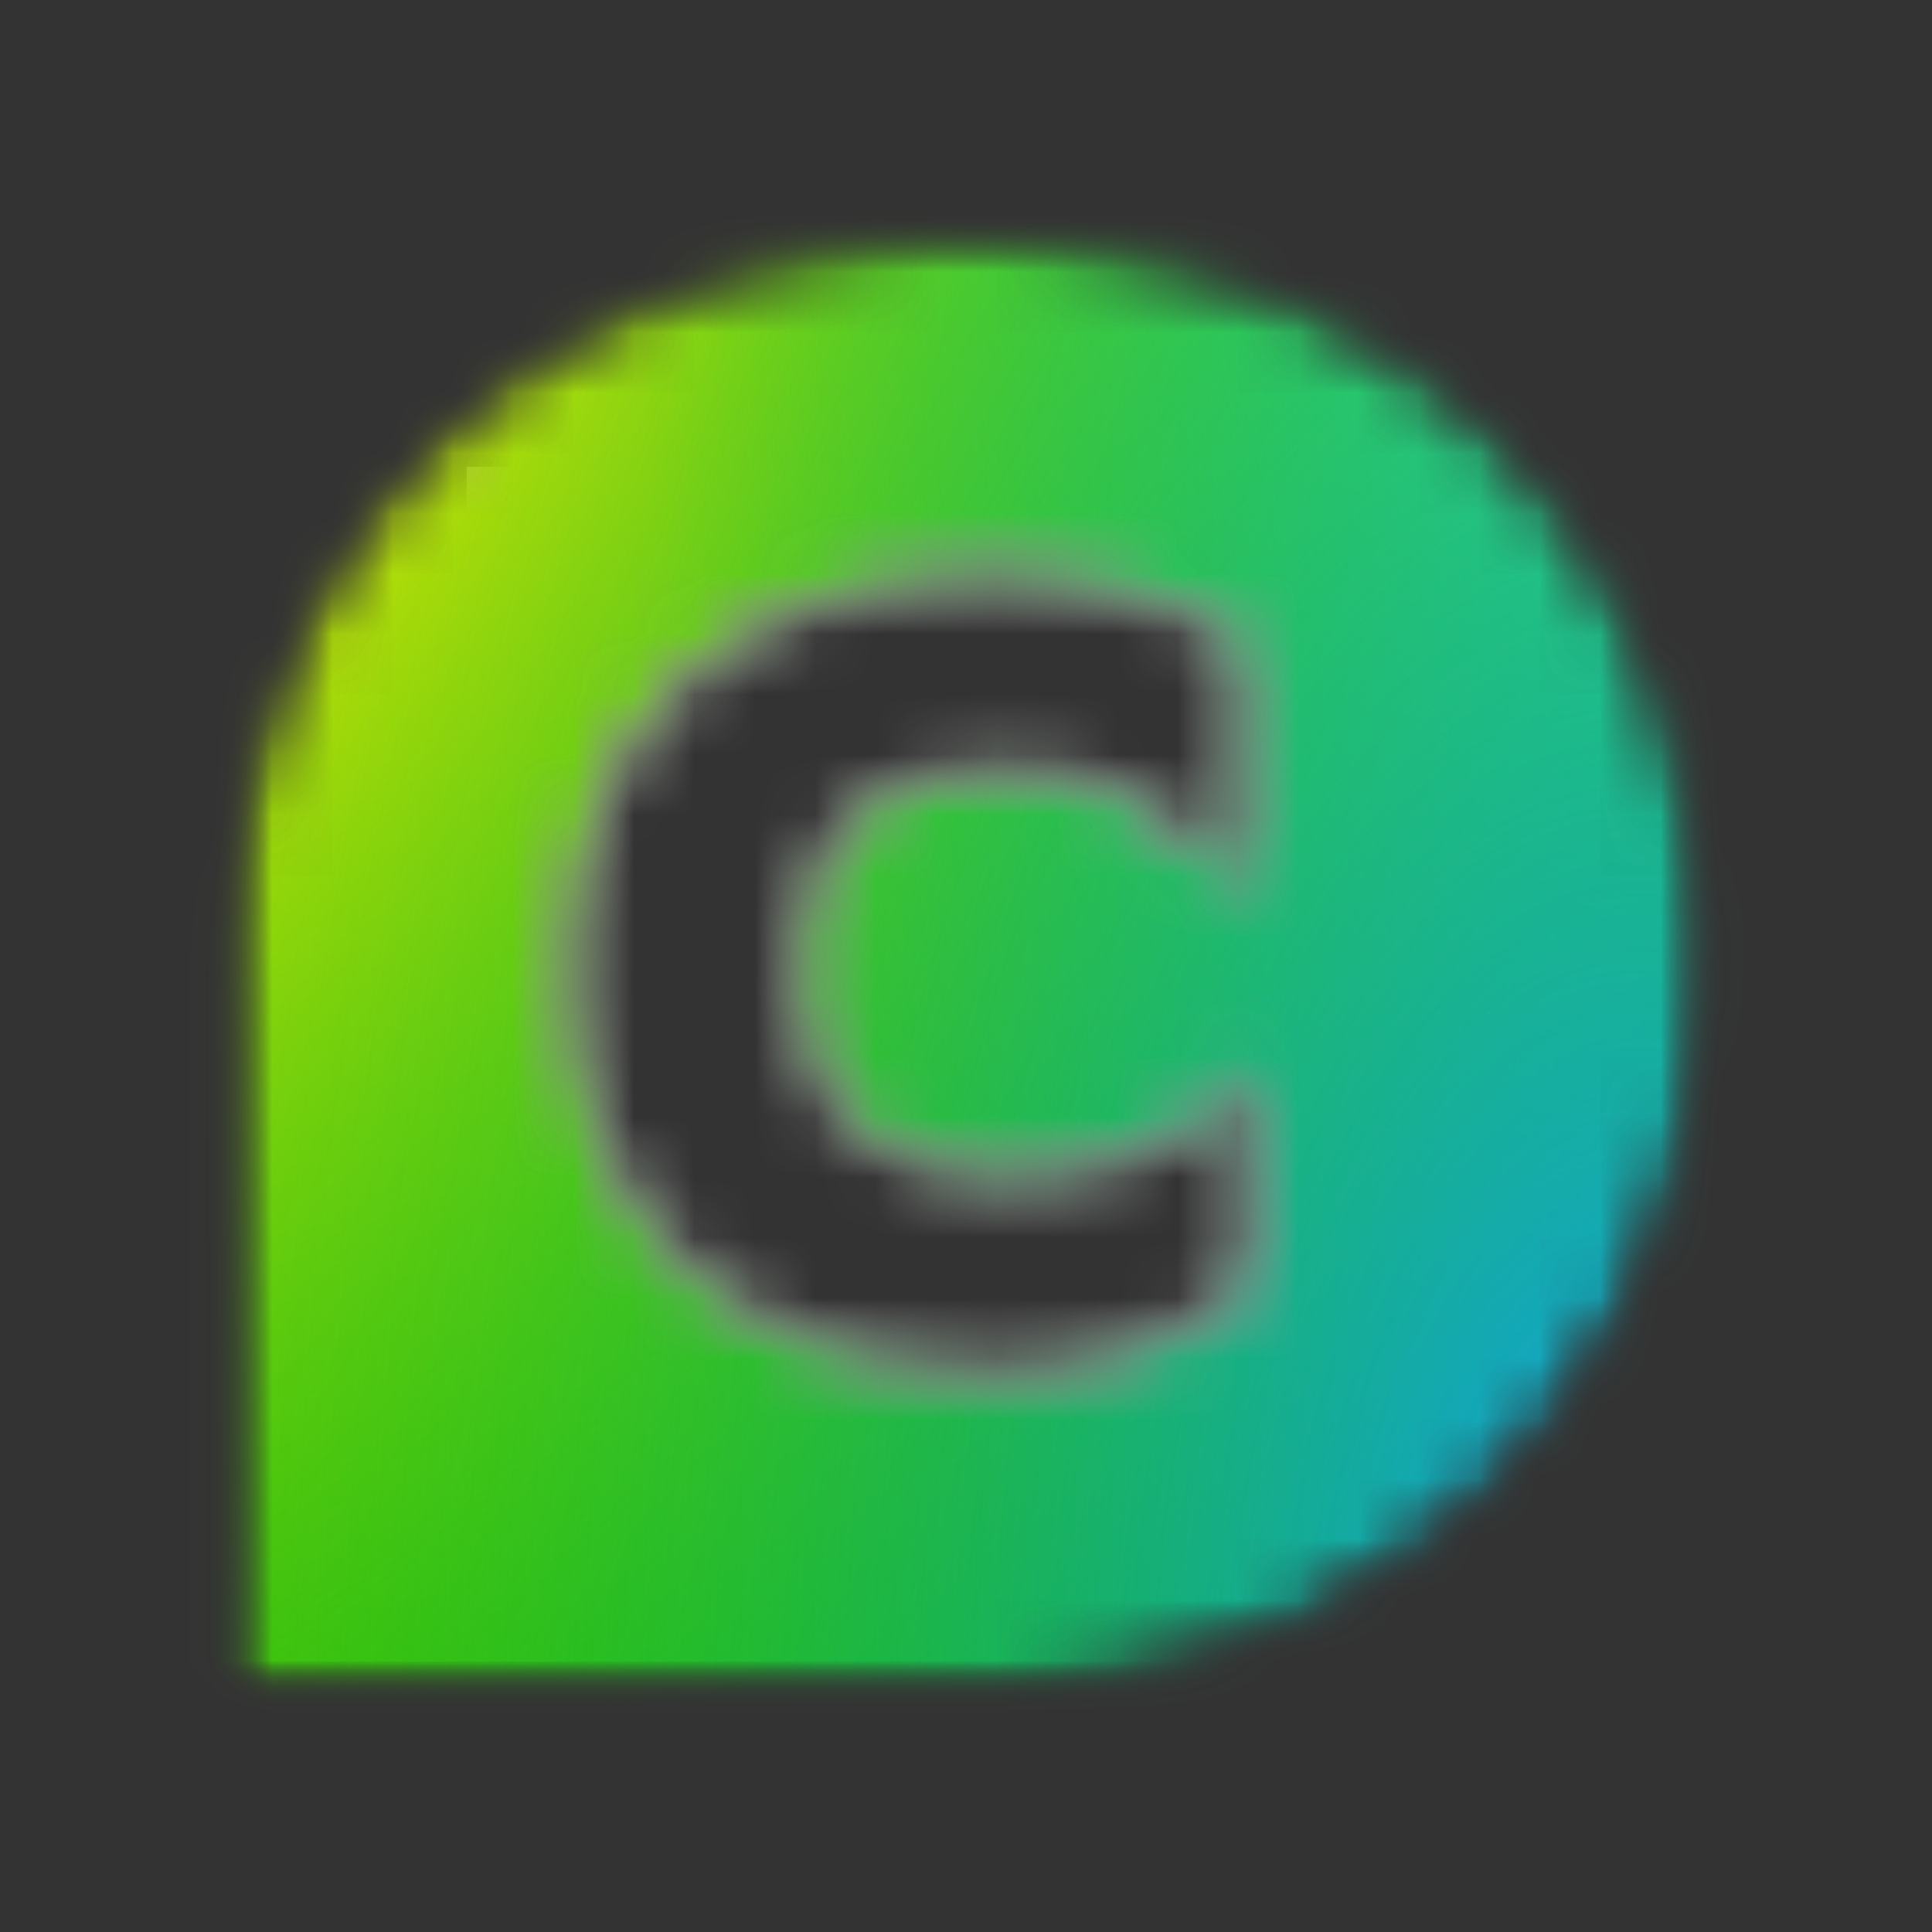
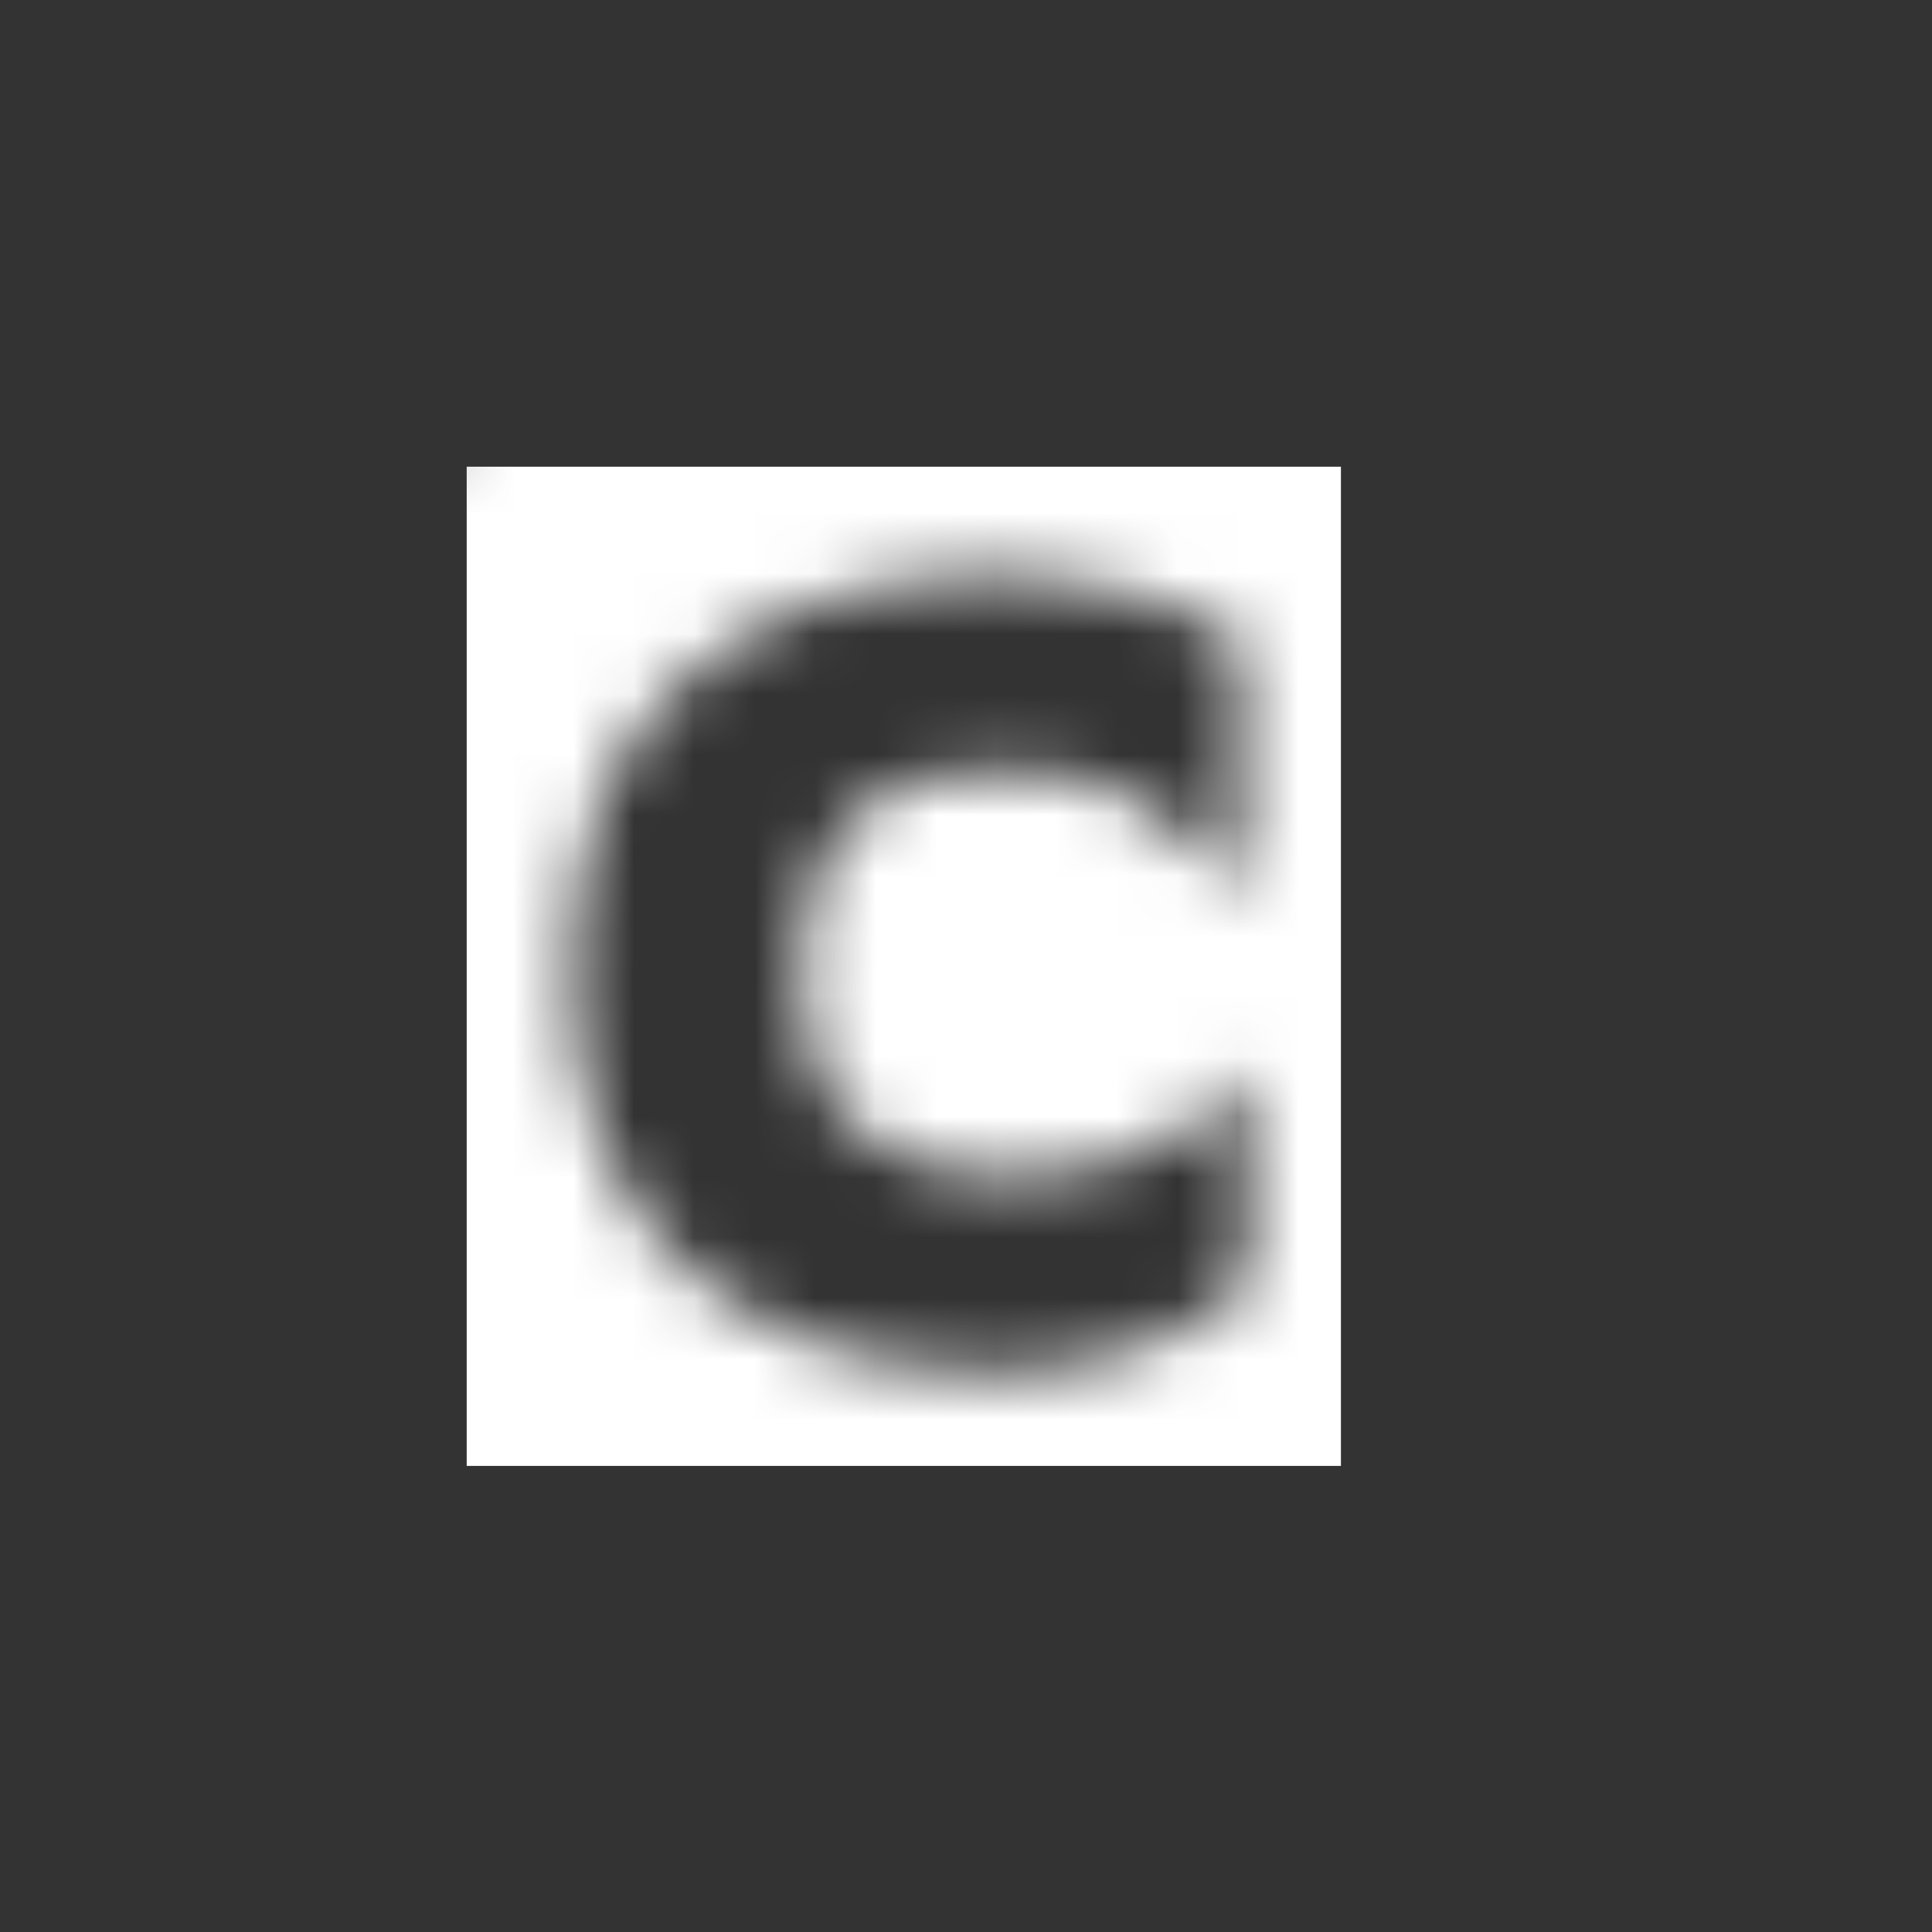
<svg xmlns="http://www.w3.org/2000/svg" width="32" height="32" fill="none" viewBox="0 0 32 32">
  <rect x="0" y="0" width="32" height="32" fill="#333333" stroke="none" />
  <mask id="a" width="26" height="24" x="3" y="4" maskUnits="userSpaceOnUse" style="mask-type:alpha">
    <path fill="#00D900" d="M16.1 4c1.84 0 3.5.3 5 .91a11 11 0 0 1 6.25 6.35c.57 1.46.85 3.04.85 4.72 0 1.7-.28 3.27-.85 4.73a11.36 11.36 0 0 1-6.25 6.37c-1.5.62-3.16.92-5 .92H3.8V15.98c0-1.68.28-3.26.85-4.72.6-1.47 1.42-2.74 2.48-3.81a11.58 11.58 0 0 1 3.9-2.54c1.5-.6 3.2-.91 5.08-.91Zm4.57 13.66c-.3.51-.8.94-1.47 1.28-.65.35-1.5.52-2.54.52a3.67 3.67 0 0 1-2.48-.8c-.6-.54-.89-1.4-.89-2.55 0-1.16.28-2 .83-2.53.55-.53 1.38-.8 2.5-.8.97 0 1.75.2 2.37.61.63.39 1.15.89 1.56 1.5v-4.24c-.41-.3-.96-.56-1.66-.76a8.92 8.92 0 0 0-2.26-.34c-2.17-.02-3.9.53-5.2 1.65-1.3 1.12-1.94 2.75-1.94 4.9 0 1.1.18 2.07.52 2.9.35.84.84 1.53 1.47 2.08.64.55 1.38.96 2.24 1.25a9.53 9.53 0 0 0 4.16.27 9 9 0 0 0 1.23-.36c.37-.17.68-.33.95-.5a2 2 0 0 0 .61-.48v-3.6Z" />
  </mask>
  <g mask="url(#a)">
    <path fill="#fff" d="M7.73 7.73h14.48v16.55H7.73z" />
    <mask id="b" width="26" height="24" x="3" y="4" maskUnits="userSpaceOnUse" style="mask-type:alpha">
-       <path fill="#0C9C0C" d="M16.1 4c1.84 0 3.5.3 5 .91a11 11 0 0 1 6.25 6.35c.57 1.46.85 3.04.85 4.72 0 1.7-.28 3.27-.85 4.73a11.36 11.36 0 0 1-6.25 6.37c-1.5.62-3.16.92-5 .92H3.8V15.98c0-1.68.28-3.26.85-4.72.6-1.47 1.42-2.74 2.48-3.81a11.58 11.58 0 0 1 3.9-2.54c1.5-.6 3.2-.91 5.08-.91Zm4.57 13.66c-.3.51-.8.94-1.47 1.28-.65.35-1.5.52-2.54.52a3.67 3.67 0 0 1-2.48-.8c-.6-.54-.89-1.4-.89-2.55 0-1.16.28-2 .83-2.53.55-.53 1.38-.8 2.5-.8.97 0 1.75.2 2.37.61.63.39 1.15.89 1.56 1.5v-4.24c-.41-.3-.96-.56-1.66-.76-.7-.2-1.45-.32-2.26-.34-2.17-.02-3.9.53-5.2 1.65-1.3 1.12-1.94 2.75-1.94 4.9 0 1.1.18 2.07.52 2.9.35.84.84 1.53 1.47 2.08.64.55 1.38.96 2.24 1.25a9.53 9.53 0 0 0 4.16.27 9 9 0 0 0 1.23-.36c.37-.17.68-.33.95-.5a2 2 0 0 0 .61-.48v-3.6Z" />
-     </mask>
+       </mask>
    <g mask="url(#b)">
      <mask id="c" width="26" height="27" x="3" y="2" maskUnits="userSpaceOnUse" style="mask-type:alpha">
        <path fill="#fff" d="M16.06 28.2H3.4V15.51c0-7 5.68-12.68 12.67-12.68a12.7 12.7 0 0 1 12.68 12.68 12.7 12.7 0 0 1-12.68 12.67Z" />
      </mask>
      <g mask="url(#c)">
        <mask id="d" width="26" height="27" x="3" y="2" maskUnits="userSpaceOnUse" style="mask-type:alpha">
          <path fill="#21A038" d="M3.39 2.84h25.35v25.35H3.39z" />
        </mask>
        <g mask="url(#d)">
-           <path fill="#0C9C0C" d="M2.8 28.59h26.33V2.25H2.8v26.34Z" />
          <path fill="url(#e)" d="M2.8 28.59h26.33V2.25H2.8v26.34Z" />
-           <path fill="url(#f)" d="M2.8 28.59h26.33V2.25H2.8v26.34Z" />
-           <path fill="url(#g)" d="M2.8 28.59h26.33V2.25H2.8v26.34Z" />
          <path fill="url(#h)" d="M2.8 28.59h26.33V2.25H2.8v26.34Z" />
        </g>
      </g>
    </g>
  </g>
  <defs>
    <radialGradient id="e" cx="0" cy="0" r="1" gradientTransform="matrix(26 0 0 50 2.8 15.42)" gradientUnits="userSpaceOnUse">
      <stop stop-color="#15D015" />
      <stop offset="1" stop-color="#15D015" stop-opacity="0" />
    </radialGradient>
    <radialGradient id="f" cx="0" cy="0" r="1" gradientTransform="matrix(27 21 -33 44 4.32 3.35)" gradientUnits="userSpaceOnUse">
      <stop stop-color="#FAED05" />
      <stop offset="1" stop-color="#0C9C0C" stop-opacity="0" />
    </radialGradient>
    <radialGradient id="g" cx="0" cy="0" r="1" gradientTransform="matrix(-17 0 0 -30 27.47 2.25)" gradientUnits="userSpaceOnUse">
      <stop stop-color="#42E3B4" />
      <stop offset="1" stop-color="#15D015" stop-opacity="0" />
    </radialGradient>
    <radialGradient id="h" cx="0" cy="0" r="1" gradientTransform="matrix(-24 0 0 -46 27.2 28.59)" gradientUnits="userSpaceOnUse">
      <stop stop-color="#129DFA" />
      <stop offset="1" stop-color="#15D015" stop-opacity="0" />
    </radialGradient>
  </defs>
</svg>